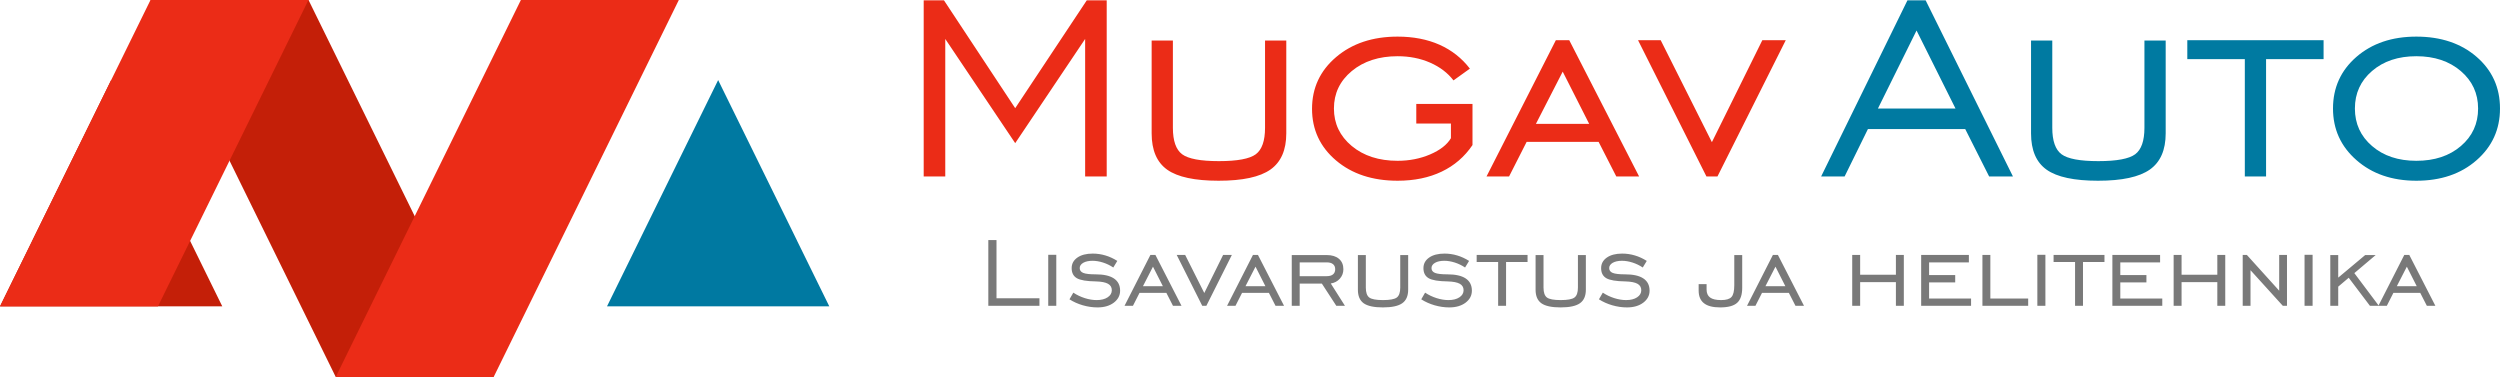
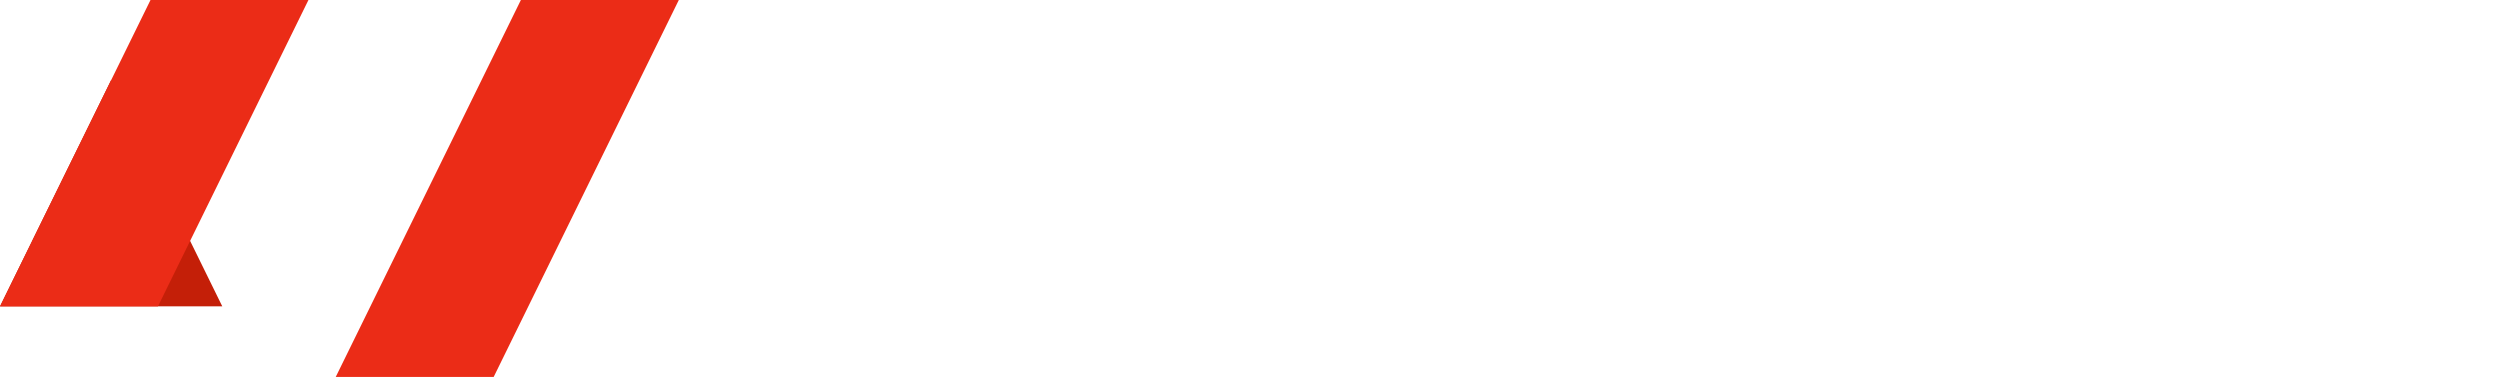
<svg xmlns="http://www.w3.org/2000/svg" x="0" y="0" width="384.494" height="57.972" viewBox="0, 0, 384.494, 57.972">
  <g id="Layer_1" transform="translate(-29.783, -224.32)">
-     <path d="M401.41,252.116 C397.683,252.116 394.608,251.061 392.204,248.95 C389.8,246.847 388.593,244.2 388.593,241.008 C388.593,237.808 389.791,235.161 392.187,233.075 C394.592,230.989 397.666,229.951 401.41,229.951 C405.189,229.951 408.28,230.989 410.683,233.067 C413.079,235.144 414.277,237.792 414.277,241.008 C414.277,244.217 413.071,246.864 410.667,248.966 C408.263,251.069 405.18,252.116 401.41,252.116 z M401.41,249.05 C404.209,249.05 406.495,248.296 408.263,246.78 C410.03,245.272 410.909,243.345 410.909,241.008 C410.909,238.687 410.022,236.769 408.246,235.245 C406.47,233.729 404.191,232.967 401.41,232.967 C398.63,232.967 396.359,233.721 394.6,235.237 C392.841,236.745 391.961,238.671 391.961,241.008 C391.961,243.345 392.841,245.272 394.6,246.78 C396.359,248.296 398.63,249.05 401.41,249.05 z M375.031,251.463 L375.031,233.419 L366.185,233.419 L366.185,230.504 L387.144,230.504 L387.144,233.419 L378.299,233.419 L378.299,251.463 L375.031,251.463 z M342.152,230.554 L345.419,230.554 L345.419,243.974 C345.419,245.984 345.897,247.341 346.843,248.045 C347.79,248.748 349.674,249.101 352.497,249.101 C355.329,249.101 357.222,248.748 358.169,248.045 C359.115,247.341 359.592,245.984 359.592,243.974 L359.592,230.554 L362.86,230.554 L362.86,244.828 C362.86,247.4 362.047,249.251 360.422,250.399 C358.789,251.546 356.142,252.116 352.456,252.116 C348.795,252.116 346.156,251.555 344.556,250.424 C342.956,249.293 342.152,247.433 342.152,244.828 L342.152,230.554 z M309.867,251.463 L323.145,224.371 L325.942,224.371 L339.371,251.463 L335.71,251.463 L332.033,244.174 L317.063,244.174 L313.478,251.463 L309.867,251.463 z M318.605,241.008 L330.533,241.008 L324.544,229.012 L318.605,241.008" fill="#007AA1" />
-     <path d="M293.923,251.463 L292.231,251.463 L281.71,230.504 L285.194,230.504 L293.068,246.185 L300.825,230.504 L304.428,230.504 L293.923,251.463 z M258.405,251.463 L269.069,230.504 L271.129,230.504 L281.876,251.463 L278.367,251.463 L275.644,246.135 L264.579,246.135 L261.873,251.463 L258.405,251.463 z M266.003,243.371 L274.195,243.371 L270.124,235.337 L266.003,243.371 z M247.604,243.32 L247.604,240.305 L256.249,240.305 L256.249,246.629 C255.035,248.422 253.46,249.787 251.508,250.717 C249.564,251.647 247.302,252.116 244.731,252.116 C240.869,252.116 237.705,251.071 235.256,248.991 C232.808,246.912 231.57,244.258 231.57,241.058 C231.57,237.85 232.808,235.197 235.273,233.1 C237.738,231.003 240.894,229.951 244.731,229.951 C247.151,229.951 249.296,230.369 251.172,231.199 C253.049,232.036 254.607,233.259 255.847,234.876 L253.325,236.686 C252.437,235.53 251.239,234.616 249.732,233.955 C248.215,233.293 246.548,232.967 244.731,232.967 C241.866,232.967 239.52,233.729 237.685,235.245 C235.851,236.769 234.938,238.687 234.938,241.008 C234.938,243.329 235.851,245.247 237.677,246.772 C239.504,248.288 241.849,249.05 244.731,249.05 C246.532,249.05 248.199,248.724 249.732,248.07 C251.257,247.416 252.329,246.587 252.932,245.574 L252.932,243.32 L247.604,243.32 z M206.903,230.554 L210.17,230.554 L210.17,243.974 C210.17,245.98 210.647,247.342 211.594,248.045 C212.54,248.748 214.425,249.101 217.248,249.101 C220.08,249.101 221.974,248.748 222.92,248.045 C223.866,247.342 224.343,245.984 224.343,243.974 L224.343,230.554 L227.611,230.554 L227.611,244.828 C227.611,247.396 226.798,249.251 225.173,250.399 C223.539,251.546 220.892,252.116 217.207,252.116 C213.546,252.116 210.907,251.555 209.307,250.424 C207.707,249.293 206.903,247.433 206.903,244.828 L206.903,230.554 z M171.845,251.463 L171.845,224.371 L174.962,224.371 L185.919,240.958 L196.926,224.371 L199.992,224.371 L199.992,251.463 L196.675,251.463 L196.675,230.31 L185.919,246.336 L175.163,230.31 L175.163,251.463 L171.845,251.463" fill="#EB2C17" />
-     <path d="M181.784,271.354 L181.784,261.239 L183.042,261.239 L183.042,270.191 L189.648,270.191 L189.648,271.354 L181.784,271.354 z M190.999,263.51 L192.238,263.51 L192.238,271.355 L190.999,271.355 z M194.264,270.354 L194.859,269.328 C195.397,269.687 195.985,269.969 196.62,270.169 C197.258,270.373 197.865,270.472 198.446,270.472 C199.144,270.472 199.707,270.332 200.135,270.047 C200.564,269.763 200.777,269.4 200.777,268.956 C200.777,268.508 200.58,268.18 200.189,267.961 C199.798,267.745 199.182,267.626 198.337,267.601 C196.91,267.582 195.932,267.417 195.4,267.107 C194.868,266.794 194.602,266.278 194.602,265.559 C194.602,264.886 194.893,264.345 195.478,263.935 C196.063,263.525 196.848,263.322 197.833,263.322 C198.506,263.322 199.156,263.416 199.791,263.607 C200.423,263.794 201.033,264.076 201.621,264.448 L201.005,265.462 C200.517,265.133 199.991,264.88 199.428,264.698 C198.866,264.52 198.328,264.429 197.814,264.429 C197.22,264.429 196.742,264.533 196.382,264.739 C196.022,264.949 195.841,265.218 195.841,265.552 C195.841,265.899 196.022,266.147 196.385,266.294 C196.748,266.441 197.38,266.513 198.278,266.513 C199.526,266.513 200.464,266.722 201.099,267.144 C201.734,267.567 202.053,268.192 202.053,269.024 C202.053,269.763 201.73,270.376 201.086,270.867 C200.442,271.354 199.607,271.599 198.581,271.599 C197.821,271.599 197.07,271.489 196.319,271.273 C195.572,271.057 194.887,270.751 194.264,270.354 z M205.569,268.333 L208.628,268.333 L207.108,265.333 L205.569,268.333 z M202.732,271.354 L206.713,263.529 L207.483,263.529 L211.496,271.354 L210.185,271.354 L209.169,269.365 L205.037,269.365 L204.027,271.354 L202.732,271.354 z M215.318,271.354 L214.686,271.354 L210.758,263.529 L212.059,263.529 L214.999,269.384 L217.895,263.529 L219.24,263.529 L215.318,271.354 z M221.339,268.333 L224.398,268.333 L222.878,265.333 L221.339,268.333 z M218.502,271.354 L222.484,263.529 L223.253,263.529 L227.267,271.354 L225.956,271.354 L224.939,269.365 L220.807,269.365 L219.797,271.354 L218.502,271.354 z M229.672,266.794 L233.832,266.794 C234.254,266.794 234.576,266.703 234.798,266.519 C235.021,266.334 235.133,266.072 235.133,265.727 C235.133,265.387 235.021,265.124 234.798,264.946 C234.576,264.764 234.254,264.673 233.832,264.673 L229.672,264.673 L229.672,266.794 z M229.672,267.939 L229.672,271.354 L228.452,271.354 L228.452,263.547 L233.832,263.547 C234.633,263.547 235.258,263.741 235.712,264.126 C236.165,264.511 236.391,265.046 236.391,265.731 C236.391,266.284 236.212,266.766 235.853,267.172 C235.496,267.579 235.03,267.829 234.454,267.92 L236.635,271.354 L235.305,271.354 L233.084,267.939 L229.672,267.939 z M238.624,263.547 L239.844,263.547 L239.844,268.558 C239.844,269.309 240.022,269.816 240.375,270.078 C240.729,270.341 241.433,270.472 242.487,270.472 C243.544,270.472 244.251,270.341 244.604,270.078 C244.958,269.816 245.136,269.309 245.136,268.558 L245.136,263.547 L246.356,263.547 L246.356,268.877 C246.356,269.837 246.052,270.529 245.446,270.957 C244.836,271.386 243.847,271.599 242.471,271.599 C241.104,271.599 240.119,271.389 239.521,270.967 C238.924,270.544 238.624,269.85 238.624,268.877 L238.624,263.547 z M248.367,270.354 L248.961,269.328 C249.499,269.687 250.087,269.969 250.722,270.169 C251.361,270.373 251.967,270.472 252.549,270.472 C253.246,270.472 253.81,270.332 254.238,270.047 C254.667,269.763 254.879,269.4 254.879,268.956 C254.879,268.508 254.682,268.18 254.291,267.961 C253.9,267.745 253.284,267.626 252.439,267.601 C251.013,267.582 250.034,267.417 249.503,267.107 C248.971,266.794 248.705,266.278 248.705,265.559 C248.705,264.886 248.996,264.345 249.581,263.935 C250.165,263.525 250.951,263.322 251.936,263.322 C252.608,263.322 253.259,263.416 253.894,263.607 C254.526,263.794 255.136,264.076 255.724,264.448 L255.107,265.462 C254.62,265.133 254.094,264.88 253.531,264.698 C252.968,264.52 252.43,264.429 251.917,264.429 C251.323,264.429 250.844,264.533 250.485,264.739 C250.125,264.949 249.944,265.218 249.944,265.552 C249.944,265.899 250.125,266.147 250.488,266.294 C250.851,266.441 251.482,266.513 252.38,266.513 C253.628,266.513 254.567,266.722 255.202,267.144 C255.837,267.567 256.155,268.192 256.155,269.024 C256.155,269.763 255.833,270.376 255.189,270.867 C254.544,271.354 253.709,271.599 252.684,271.599 C251.924,271.599 251.173,271.489 250.422,271.273 C249.675,271.057 248.99,270.751 248.367,270.354 z M260.194,271.354 L260.194,264.617 L256.891,264.617 L256.891,263.529 L264.717,263.529 L264.717,264.617 L261.413,264.617 L261.413,271.354 L260.194,271.354 z M265.952,263.547 L267.172,263.547 L267.172,268.558 C267.172,269.309 267.35,269.816 267.703,270.078 C268.057,270.341 268.761,270.472 269.815,270.472 C270.872,270.472 271.579,270.341 271.932,270.078 C272.286,269.816 272.464,269.309 272.464,268.558 L272.464,263.547 L273.684,263.547 L273.684,268.877 C273.684,269.837 273.381,270.529 272.774,270.957 C272.164,271.386 271.176,271.599 269.799,271.599 C268.433,271.599 267.447,271.389 266.85,270.967 C266.252,270.544 265.952,269.85 265.952,268.877 L265.952,263.547 z M275.695,270.354 L276.29,269.328 C276.828,269.687 277.416,269.969 278.051,270.169 C278.689,270.373 279.295,270.472 279.877,270.472 C280.575,270.472 281.138,270.332 281.566,270.047 C281.995,269.763 282.207,269.4 282.207,268.956 C282.207,268.508 282.01,268.18 281.62,267.961 C281.229,267.745 280.612,267.626 279.768,267.601 C278.342,267.582 277.363,267.417 276.831,267.107 C276.299,266.794 276.033,266.278 276.033,265.559 C276.033,264.886 276.324,264.345 276.909,263.935 C277.494,263.525 278.279,263.322 279.264,263.322 C279.937,263.322 280.587,263.416 281.222,263.607 C281.854,263.794 282.464,264.076 283.052,264.448 L282.436,265.462 C281.948,265.133 281.423,264.88 280.859,264.698 C280.296,264.52 279.758,264.429 279.246,264.429 C278.651,264.429 278.173,264.533 277.813,264.739 C277.453,264.949 277.272,265.218 277.272,265.552 C277.272,265.899 277.453,266.147 277.816,266.294 C278.179,266.441 278.811,266.513 279.708,266.513 C280.957,266.513 281.895,266.722 282.53,267.144 C283.165,267.567 283.484,268.192 283.484,269.024 C283.484,269.763 283.162,270.376 282.517,270.867 C281.873,271.354 281.038,271.599 280.012,271.599 C279.252,271.599 278.501,271.489 277.75,271.273 C277.003,271.057 276.318,270.751 275.695,270.354 z M291.031,268.014 L292.251,268.014 L292.251,268.846 C292.251,269.406 292.433,269.819 292.792,270.078 C293.152,270.341 293.718,270.472 294.488,270.472 C295.263,270.472 295.795,270.313 296.08,269.997 C296.367,269.681 296.511,269.077 296.511,268.186 L296.511,263.547 L297.731,263.547 L297.731,268.58 C297.731,269.659 297.468,270.432 296.946,270.898 C296.424,271.364 295.558,271.599 294.341,271.599 C293.221,271.599 292.392,271.386 291.848,270.957 C291.304,270.532 291.031,269.881 291.031,269.009 L291.031,268.014 z M301.306,268.333 L304.366,268.333 L302.845,265.333 L301.306,268.333 z M298.47,271.354 L302.451,263.529 L303.221,263.529 L307.234,271.354 L305.923,271.354 L304.907,269.365 L300.775,269.365 L299.764,271.354 L298.47,271.354 z M315.87,267.714 L315.87,271.354 L314.65,271.354 L314.65,263.529 L315.87,263.529 L315.87,266.569 L321.369,266.569 L321.369,263.529 L322.588,263.529 L322.588,271.354 L321.369,271.354 L321.369,267.714 L315.87,267.714 z M325.253,271.354 L325.253,263.529 L332.591,263.529 L332.591,264.673 L326.473,264.673 L326.473,266.625 L330.489,266.625 L330.489,267.751 L326.473,267.751 L326.473,270.229 L332.929,270.229 L332.929,271.354 L325.253,271.354 z M334.675,271.354 L334.675,263.529 L335.894,263.529 L335.894,270.229 L341.712,270.229 L341.712,271.354 L334.675,271.354 z M343.123,263.51 L344.361,263.51 L344.361,271.355 L343.123,271.355 z M348.922,271.354 L348.922,264.617 L345.619,264.617 L345.619,263.529 L353.445,263.529 L353.445,264.617 L350.142,264.617 L350.142,271.354 L348.922,271.354 z M354.662,271.354 L354.662,263.529 L362,263.529 L362,264.673 L355.881,264.673 L355.881,266.625 L359.898,266.625 L359.898,267.751 L355.881,267.751 L355.881,270.229 L362.337,270.229 L362.337,271.354 L354.662,271.354 z M365.303,267.714 L365.303,271.354 L364.083,271.354 L364.083,263.529 L365.303,263.529 L365.303,266.569 L370.801,266.569 L370.801,263.529 L372.021,263.529 L372.021,271.354 L370.801,271.354 L370.801,267.714 L365.303,267.714 z M374.705,271.354 L374.705,263.529 L375.346,263.529 L380.316,269.028 L380.316,263.529 L381.517,263.529 L381.517,271.354 L380.876,271.354 L375.906,265.875 L375.906,271.354 L374.705,271.354 z M384.217,263.51 L385.455,263.51 L385.455,271.355 L384.217,271.355 z M388.177,271.354 L388.177,263.547 L389.396,263.547 L389.396,267.019 L393.544,263.547 L395.158,263.547 L391.874,266.325 L395.646,271.354 L394.273,271.354 L391.011,267.038 L389.396,268.405 L389.396,271.354 L388.177,271.354 z M398.411,268.333 L401.47,268.333 L399.95,265.333 L398.411,268.333 z M395.574,271.354 L399.556,263.529 L400.325,263.529 L404.338,271.354 L403.028,271.354 L402.011,269.365 L397.879,269.365 L396.869,271.354 L395.574,271.354" fill="#797979" />
-     <path d="M77.232,224.32 L52.942,224.32 L81.418,282.292 L105.708,282.292 L77.232,224.32" fill="#C41F08" />
    <path d="M109.894,224.32 L134.184,224.32 L105.709,282.292 L81.418,282.292 L109.894,224.32" fill="#EB2C17" />
-     <path d="M128.086,261.356 L128.088,261.361 L123.141,271.432 L157.325,271.432 L152.378,261.361 L152.38,261.356 L140.235,236.638 L140.233,236.641 L140.231,236.638 L128.086,261.356" fill="#0079A1" />
    <path d="M34.727,261.356 L34.73,261.361 L29.783,271.432 L63.967,271.432 L59.02,261.361 L59.022,261.356 L46.876,236.638 L46.875,236.641 L46.873,236.638 L34.727,261.356" fill="#C41F08" />
    <path d="M52.931,224.32 L77.221,224.32 L54.074,271.444 L29.783,271.447 L52.931,224.32" fill="#EB2C17" />
  </g>
</svg>